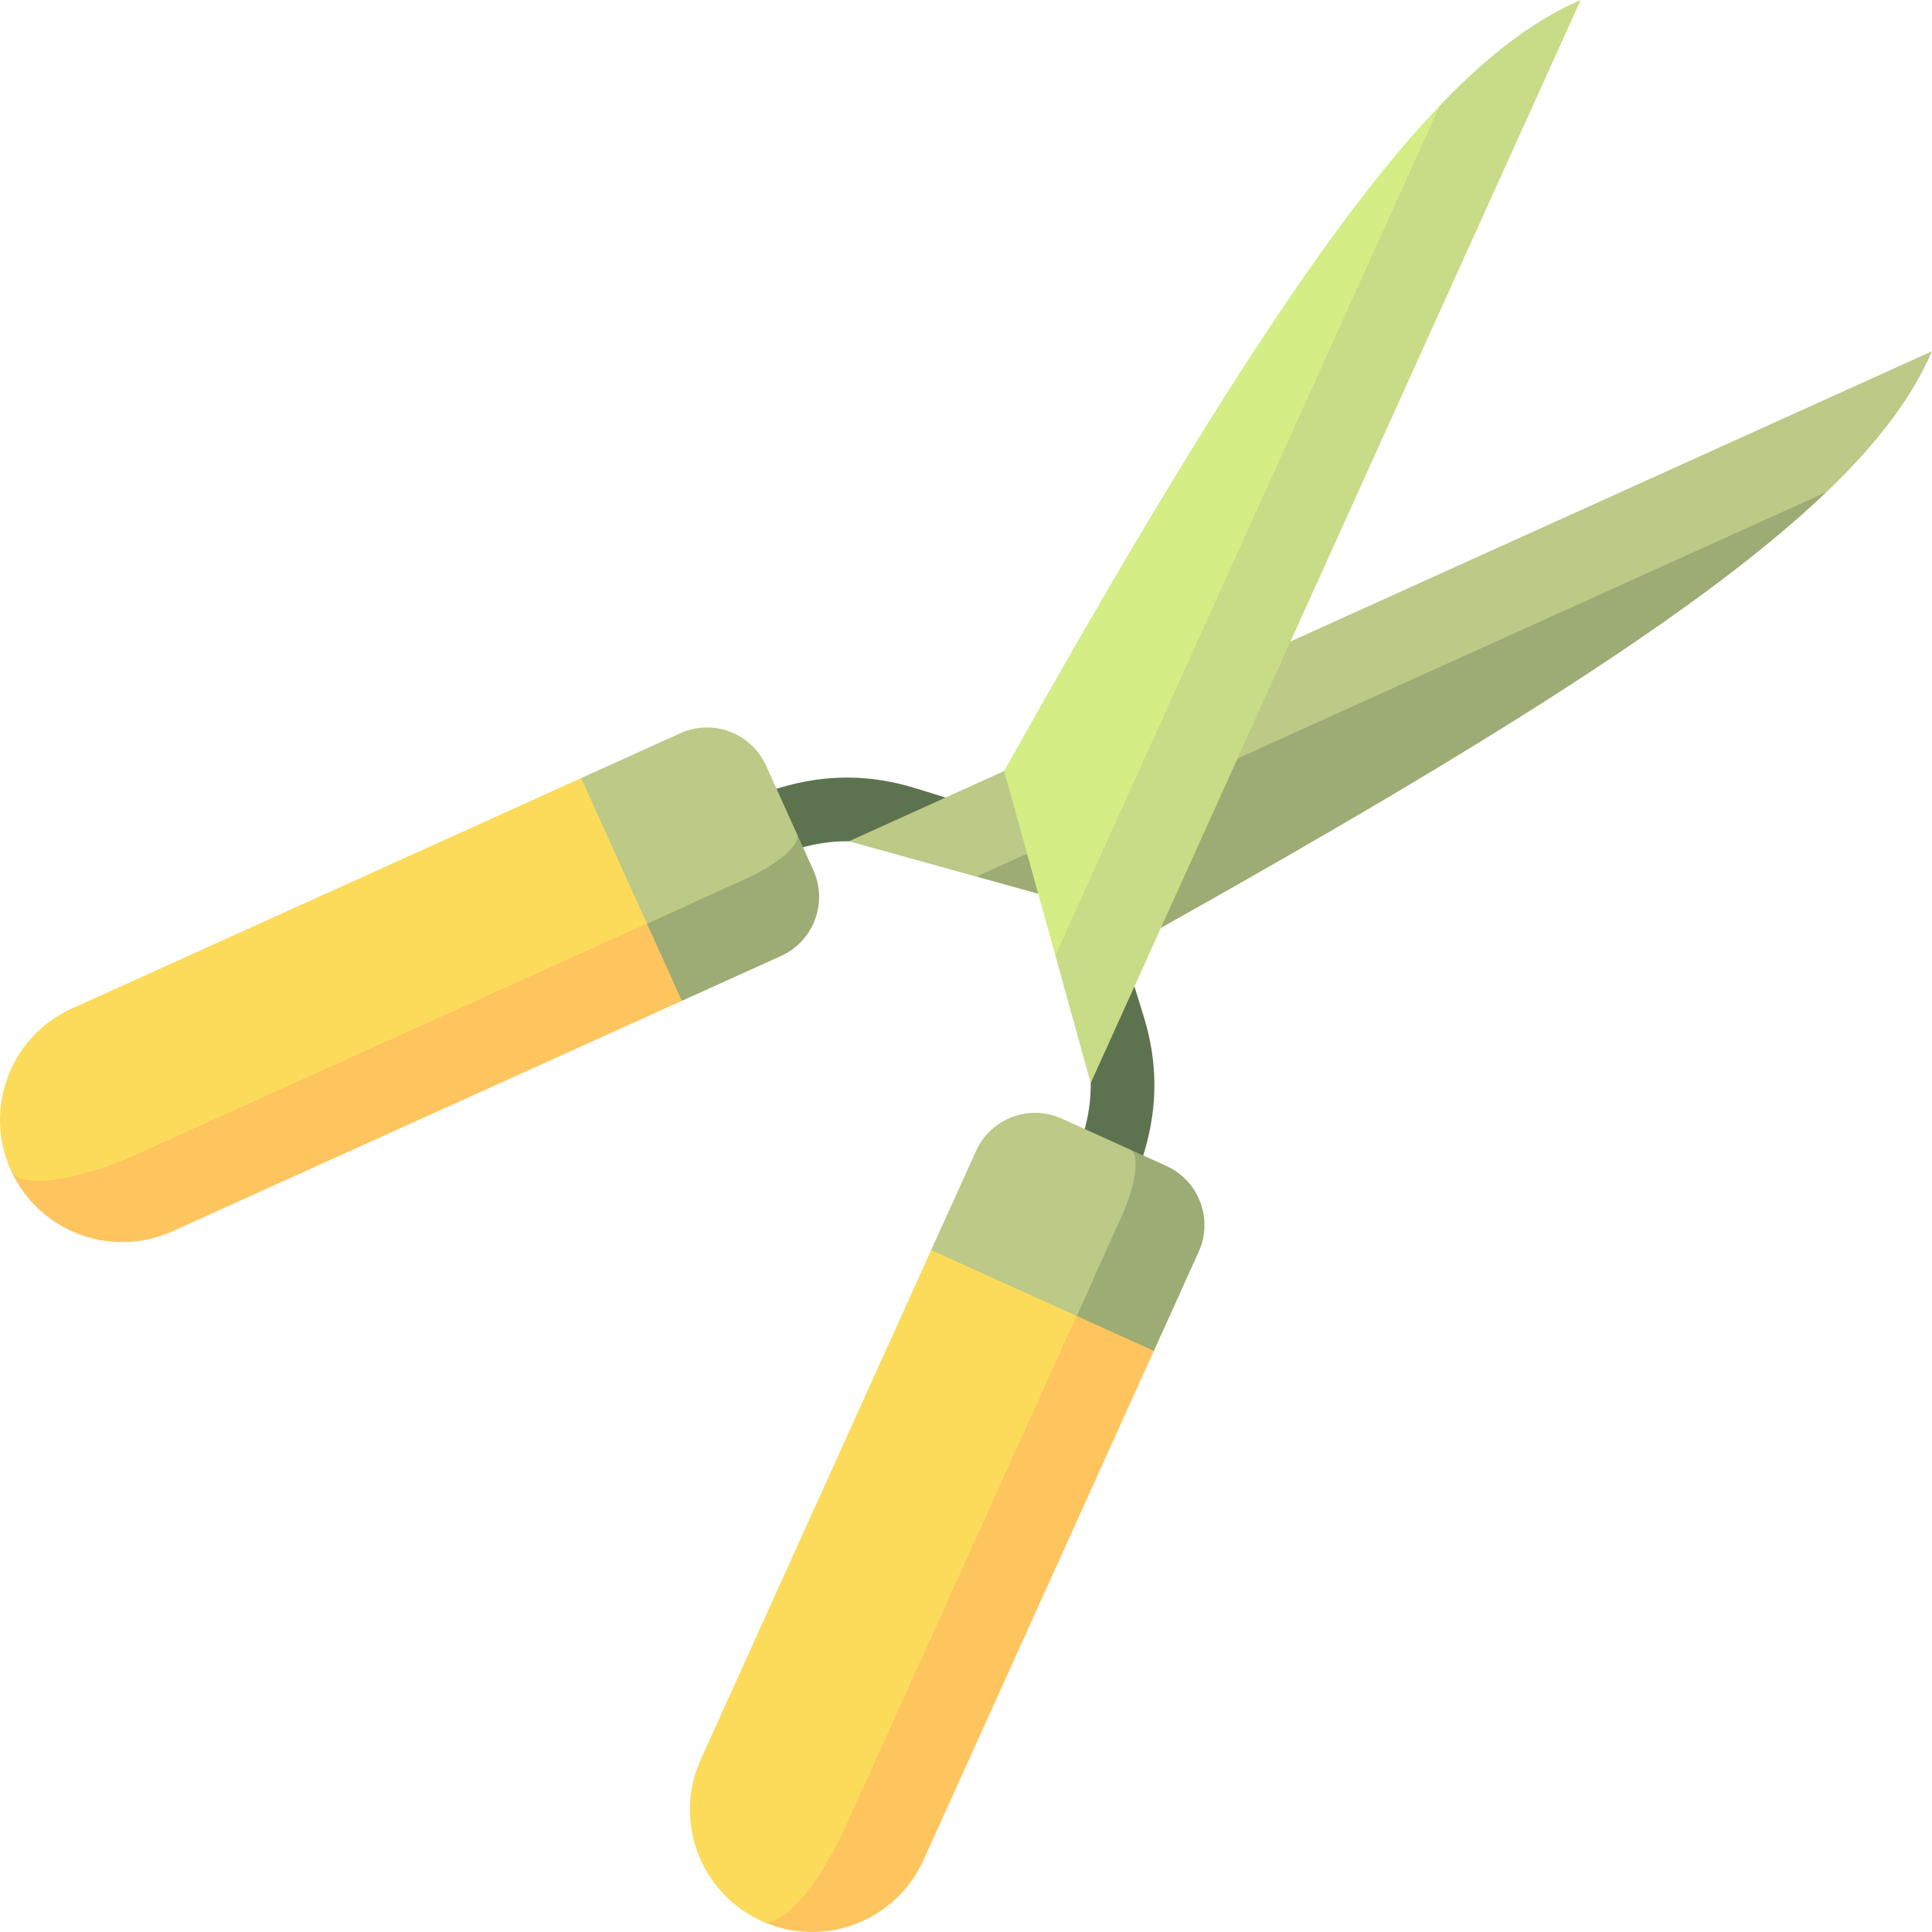
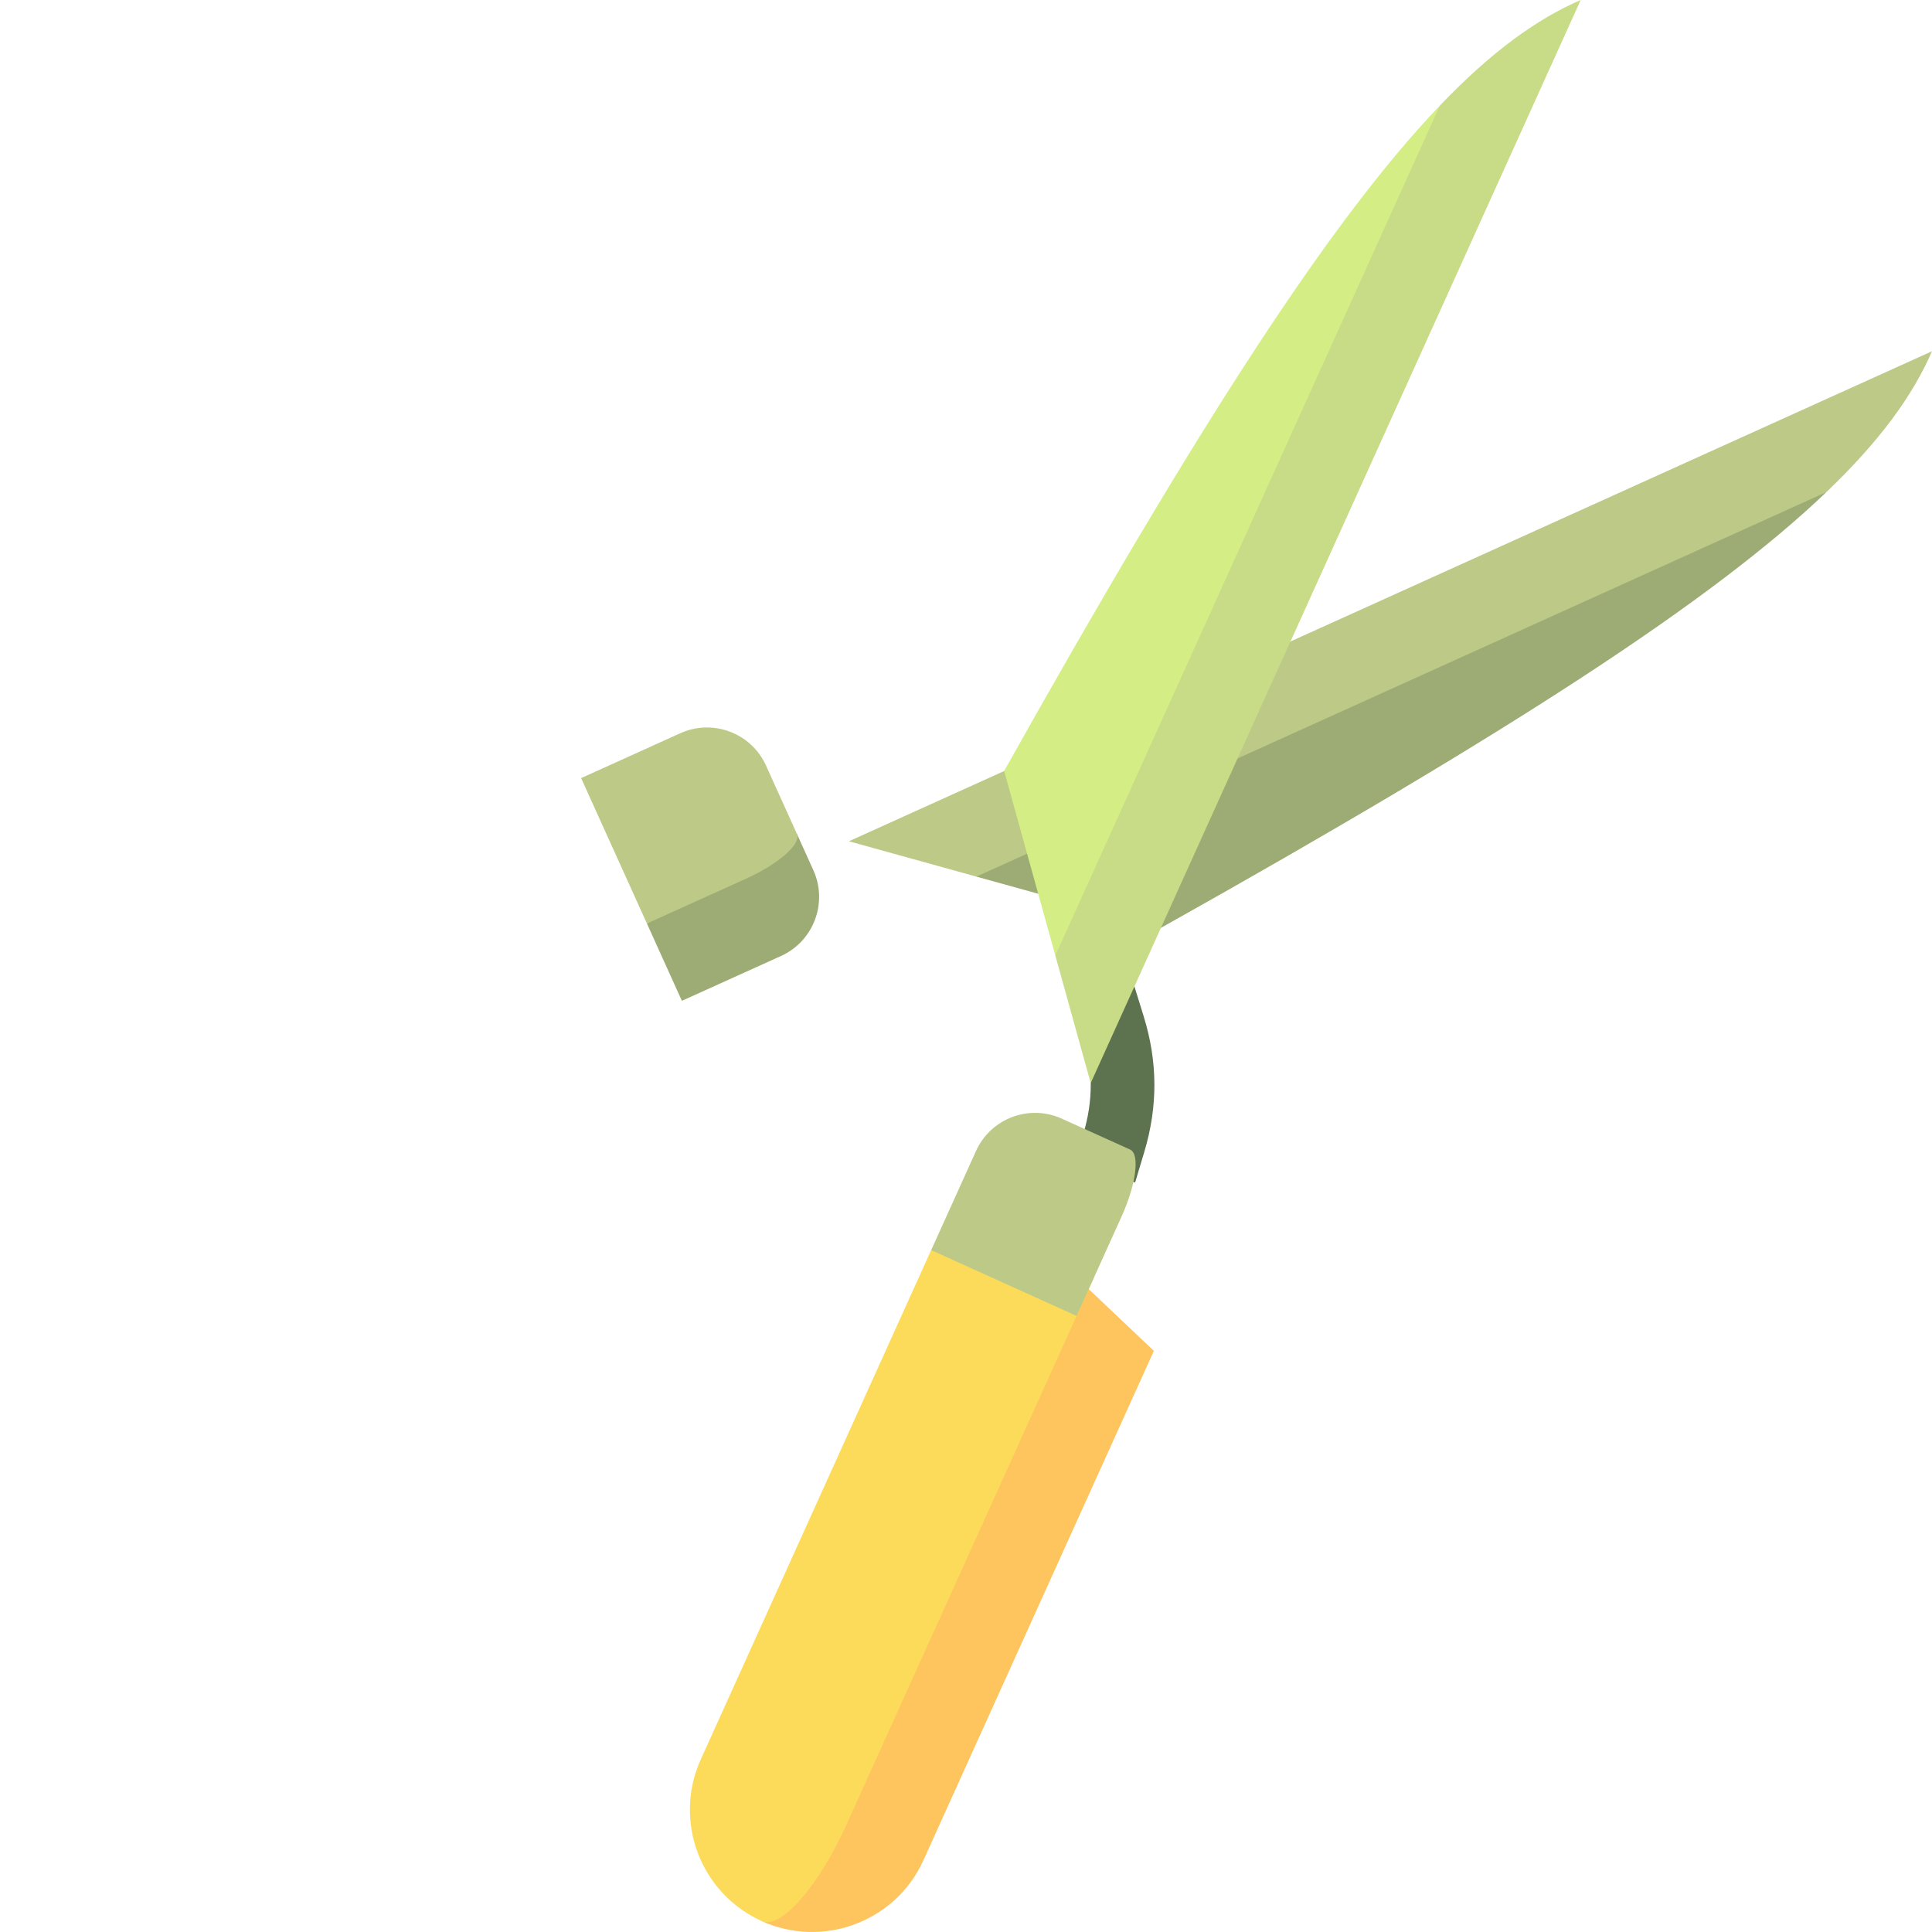
<svg xmlns="http://www.w3.org/2000/svg" height="800px" width="800px" version="1.1" id="Layer_1" viewBox="0 0 511.999 511.999" xml:space="preserve">
-   <path style="fill:#5D734F;" d="M203.467,227.316l8.069-2.421c4.413-1.324,8.761-1.977,13.106-1.957  c4.345,0.02,18.816-0.547,18.816-0.547l7.304-10.976l-8.047-2.495c-12.101-3.752-23.883-3.806-36.021-0.165l-8.069,2.421  L203.467,227.316z" />
  <path style="fill:#BCC987;" d="M511.994,93.086L224.97,222.945l33.79,9.369l64.3-11.831l160.965-90.086  C498.11,116.923,506.912,104.853,511.994,93.086z" />
  <path style="fill:#9CAC74;" d="M484.024,130.397L258.76,232.314l48.929,13.565C400.387,193.942,454.125,159.002,484.024,130.397z" />
-   <path style="fill:#FEC45E;" d="M177.591,231.093L2.892,310.133c7.366,16.281,26.56,23.526,42.853,16.156l134.963-61.061  L177.591,231.093z" />
  <path style="fill:#9CAC74;" d="M215.547,230.613l-4.353-9.619l-39.753,23.755l9.264,20.478l26.27-11.885  C215.613,249.433,219.454,239.251,215.547,230.613z" />
-   <path style="fill:#FCDB5A;" d="M181.674,240.119L36.479,305.811c-16.281,7.366-31.308,9.307-33.587,4.322  c-7.37-16.317-0.142-35.491,16.151-42.863l134.963-61.061L181.674,240.119z" />
  <path style="fill:#BCC987;" d="M197.721,232.858l-26.28,11.889l-17.437-38.541l26.27-11.885c8.638-3.908,18.816-0.081,22.724,8.557  l8.195,18.113C212.394,223.643,206.348,228.955,197.721,232.858z" />
  <path style="fill:#5D734F;" d="M284.679,308.532l2.419-8.069c1.324-4.413,1.976-8.761,1.957-13.106  c-0.02-4.345,0.546-18.816,0.546-18.816l10.976-7.304l2.495,8.047c3.752,12.101,3.807,23.883,0.166,36.021l-2.421,8.069  L284.679,308.532z" />
  <path style="fill:#C8DB86;" d="M418.897,0L289.049,287.03l-9.37-33.79l11.829-64.301l90.078-160.967  C395.06,13.885,407.13,5.082,418.897,0z" />
  <path style="fill:#D4ED85;" d="M381.586,27.972L279.678,253.241l-13.568-48.929C318.044,111.611,352.983,57.873,381.586,27.972z" />
  <path style="fill:#FEC45E;" d="M280.914,334.413L201.88,509.116c16.282,7.366,35.481,0.135,42.852-16.157l61.056-134.965  L280.914,334.413z" />
-   <path style="fill:#9CAC74;" d="M309.105,308.995l-9.619-4.351l-14.175,44.087l20.478,9.264l11.884-26.27  C321.58,323.087,317.742,312.903,309.105,308.995z" />
  <path style="fill:#FCDB5A;" d="M289.94,338.497l-65.686,145.199c-7.366,16.282-17.37,27.66-22.374,25.421  c-16.308-7.39-23.537-26.563-16.167-42.856l61.056-134.965L289.94,338.497z" />
  <path style="fill:#BCC987;" d="M297.199,322.45l-11.889,26.28l-38.541-17.435l11.884-26.27c3.908-8.638,14.08-12.484,22.717-8.576  l18.114,8.194C302.136,305.842,301.102,313.823,297.199,322.45z" />
</svg>